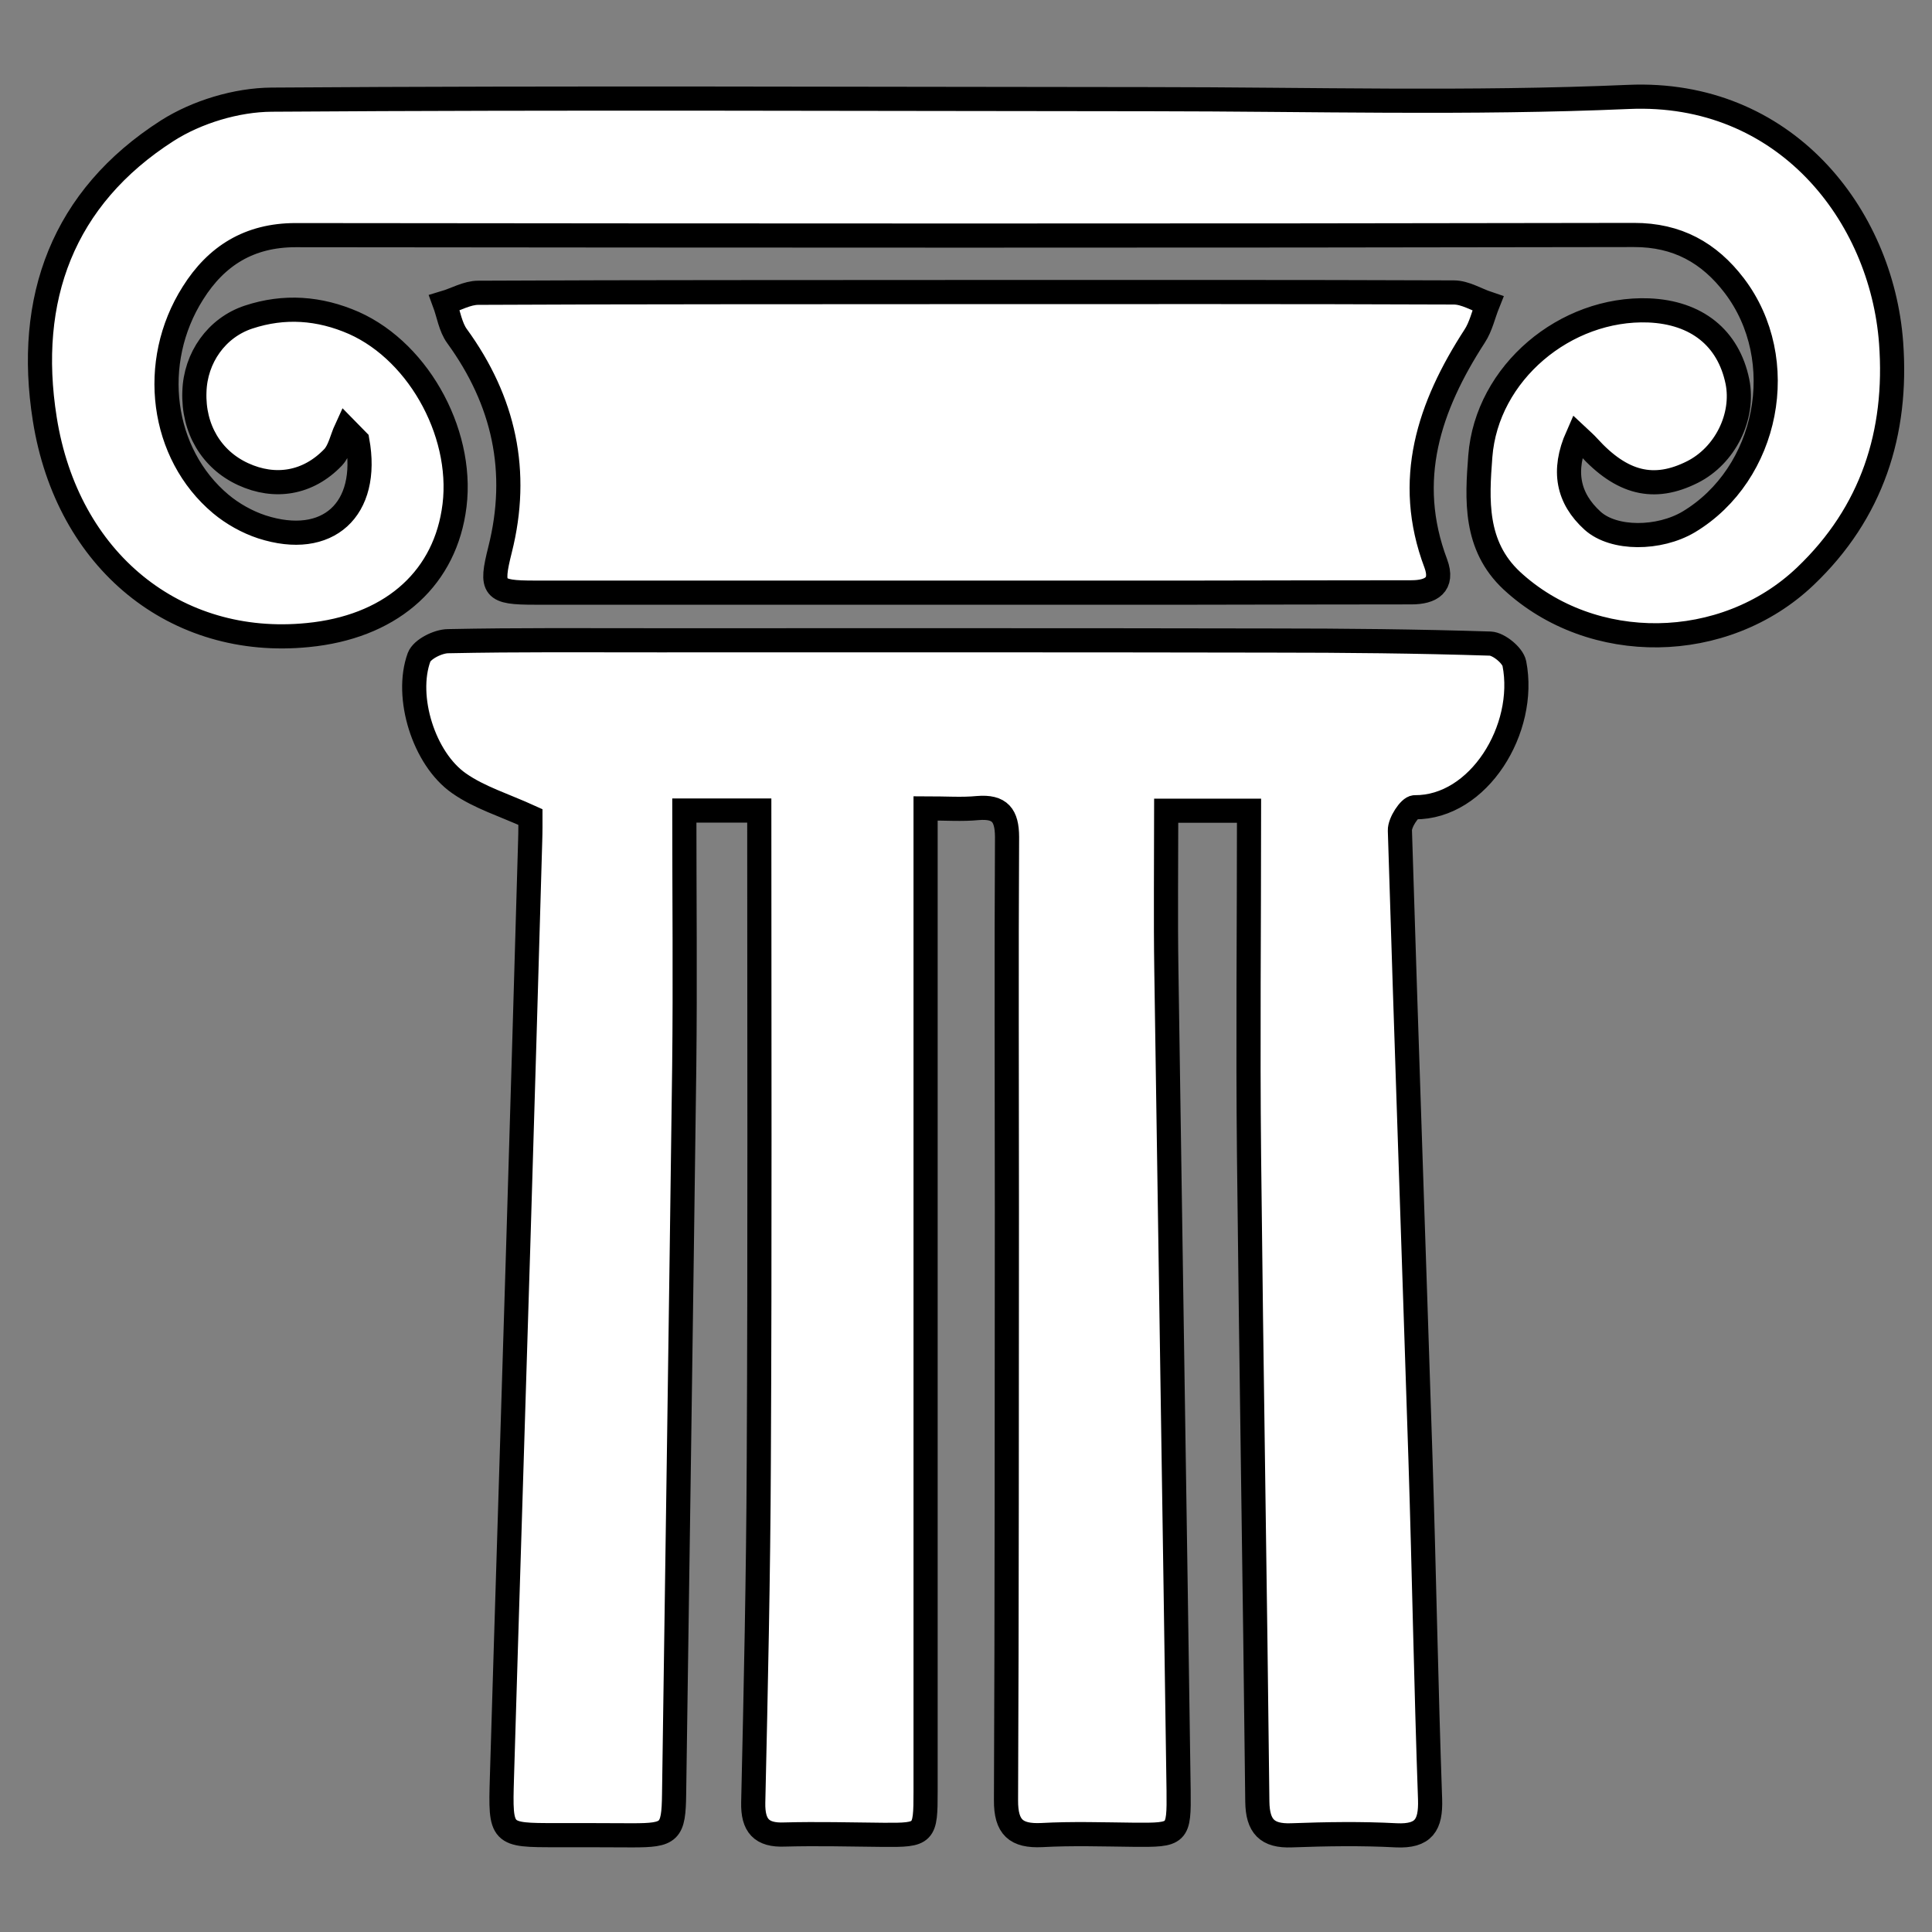
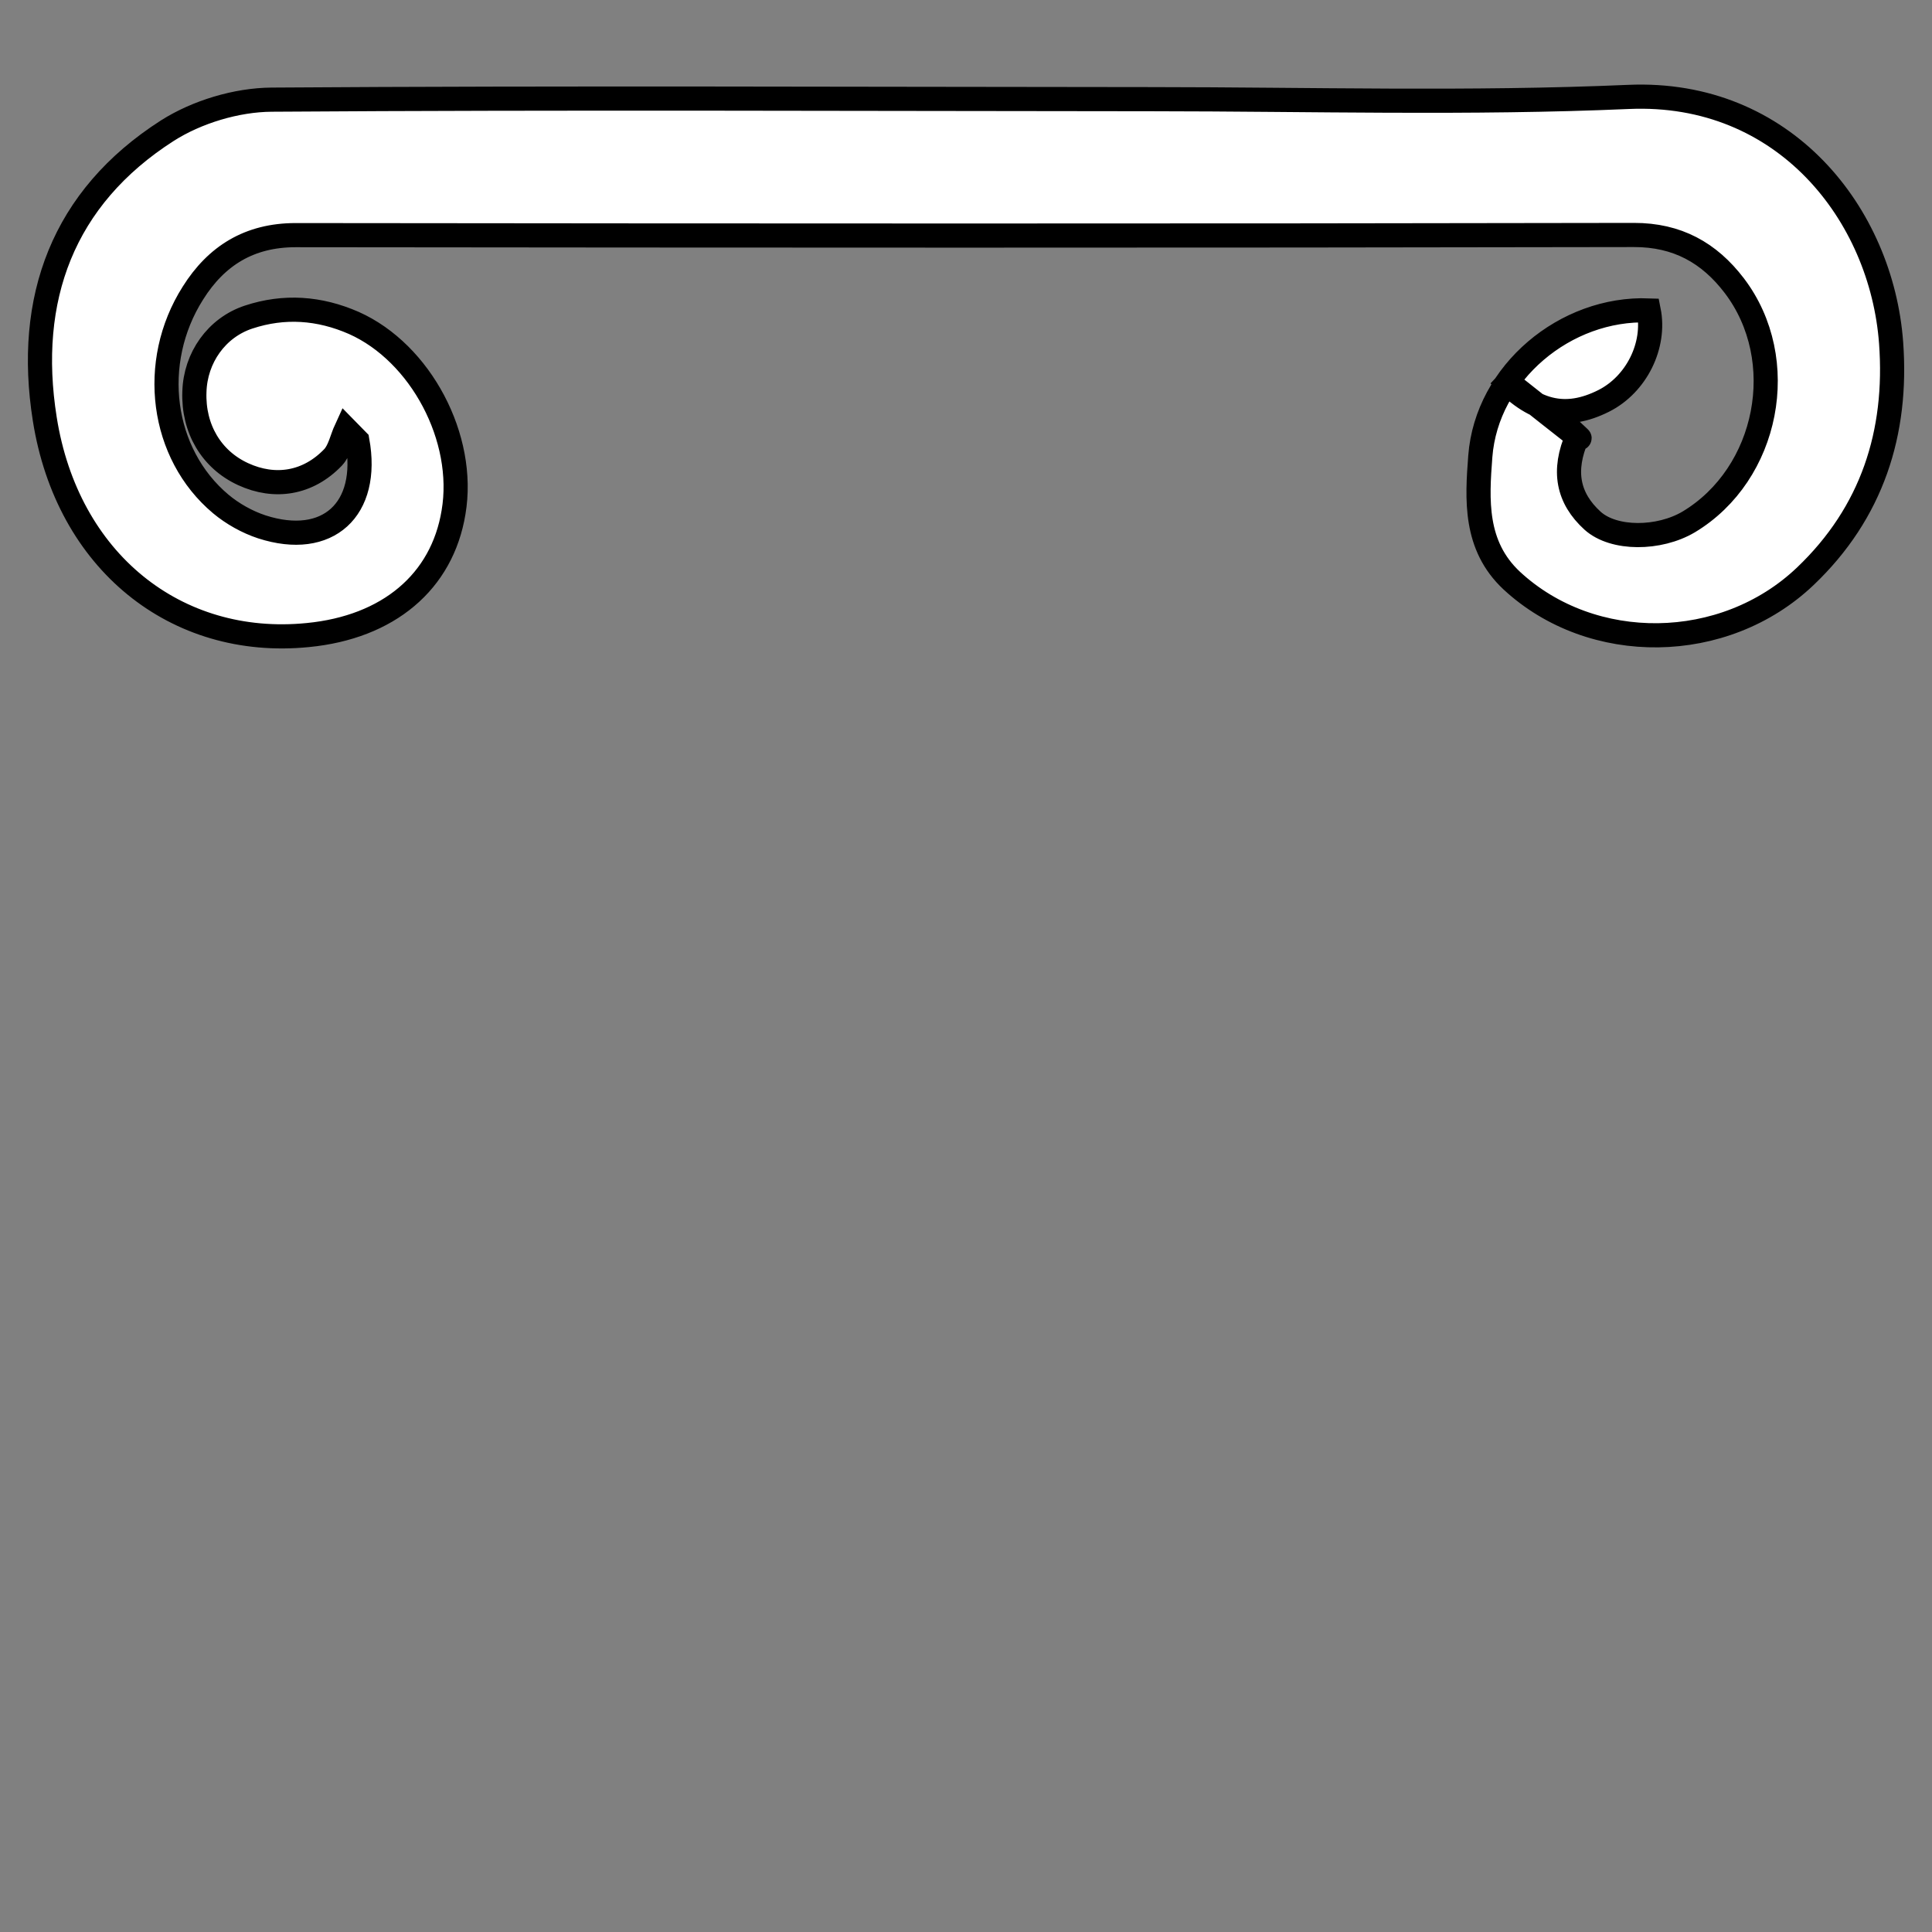
<svg xmlns="http://www.w3.org/2000/svg" version="1.1" id="svg4619" x="0px" y="0px" width="24px" height="24px" viewBox="0 0 24 24" enable-background="new 0 0 24 24" xml:space="preserve">
  <rect x="0" y="0" width="24" height="24" fill="#808080" stroke="none" />
  <rect id="canvas" display="none" fill="none" width="18" height="18" />
-   <path fill="#FFFFFF" stroke="#000000" stroke-width="0.3" stroke-miterlimit="10" d="M9.432,10.069c-0.238,0-0.534,0-0.931,0  c0,1.073,0.011,2.122-0.001,3.171c-0.039,3.016-0.083,6.027-0.126,9.043c-0.006,0.479-0.049,0.516-0.521,0.516  c-0.315-0.002-0.631-0.002-0.947-0.002c-0.687,0-0.692,0-0.671-0.709c0.065-2.195,0.136-4.395,0.202-6.59  c0.051-1.686,0.101-3.371,0.149-5.053c0.004-0.115,0.003-0.231,0.003-0.296C6.262,10,5.954,9.907,5.703,9.731  C5.264,9.426,5.026,8.655,5.206,8.164c0.038-0.099,0.235-0.198,0.36-0.199c0.869-0.018,1.736-0.011,2.606-0.011  c2.542,0,5.083-0.002,7.623,0.003c0.906,0,1.812,0.009,2.719,0.038C18.619,8,18.792,8.142,18.812,8.243  c0.158,0.809-0.441,1.792-1.238,1.785c-0.062,0-0.188,0.19-0.184,0.289c0.08,2.605,0.172,5.208,0.256,7.814  c0.045,1.404,0.069,2.812,0.119,4.223c0.01,0.316-0.078,0.461-0.42,0.445c-0.432-0.023-0.867-0.016-1.301,0  c-0.305,0.012-0.421-0.113-0.425-0.418c-0.029-2.672-0.075-5.346-0.103-8.018c-0.015-1.418,0-2.84,0-4.292c-0.398,0-0.707,0-1.029,0  c0,0.676-0.008,1.329,0.002,1.983c0.049,3.393,0.104,6.792,0.152,10.187c0.006,0.551-0.004,0.555-0.555,0.551  c-0.382-0.004-0.766-0.017-1.145,0.004c-0.319,0.015-0.446-0.096-0.444-0.433c0.011-2.446,0.009-4.895,0.011-7.344  c0-1.543-0.007-3.083,0.002-4.624c-0.002-0.266-0.087-0.38-0.364-0.357c-0.194,0.019-0.389,0.004-0.648,0.004  c0,0.182,0,0.333,0,0.485c0,3.91,0,7.822,0,11.731c0,0.525-0.011,0.539-0.524,0.535c-0.41-0.004-0.818-0.015-1.226-0.004  c-0.291,0.013-0.397-0.112-0.391-0.397c0.032-1.412,0.063-2.818,0.069-4.229C9.44,15.484,9.432,12.801,9.432,10.069z" />
-   <path fill="#FFFFFF" stroke="#000000" stroke-width="0.3" stroke-miterlimit="10" d="M19.596,5.418  c-0.191,0.432-0.117,0.773,0.187,1.05c0.265,0.239,0.827,0.233,1.194,0.016c0.99-0.594,1.27-2.013,0.566-2.937  c-0.311-0.407-0.707-0.629-1.246-0.628C14.754,2.93,9.212,2.927,3.672,2.921c-0.575,0-0.985,0.257-1.275,0.719  C1.85,4.502,2,5.638,2.743,6.261c0.146,0.122,0.328,0.224,0.51,0.284c0.819,0.264,1.342-0.216,1.186-1.072  C4.393,5.425,4.346,5.379,4.3,5.332C4.246,5.449,4.22,5.593,4.138,5.681C3.827,6.006,3.415,6.072,3.02,5.89  C2.626,5.709,2.398,5.324,2.415,4.867C2.427,4.444,2.691,4.07,3.088,3.939C3.53,3.793,3.967,3.824,4.396,4.012  c0.83,0.37,1.395,1.432,1.238,2.352C5.492,7.229,4.823,7.792,3.823,7.889C2.186,8.052,0.835,6.973,0.556,5.204  C0.32,3.715,0.777,2.456,2.079,1.623c0.368-0.234,0.86-0.382,1.295-0.385c3.645-0.025,7.29-0.008,10.937-0.006  c1.975,0.001,3.948,0.058,5.92-0.028c1.939-0.084,3.143,1.461,3.261,3.054c0.082,1.118-0.236,2.111-1.066,2.901  c-1.007,0.959-2.649,0.977-3.646,0.054c-0.467-0.436-0.432-1.008-0.391-1.545c0.08-1.038,1.059-1.851,2.092-1.812  c0.596,0.025,0.99,0.342,1.102,0.884c0.087,0.435-0.152,0.919-0.559,1.124c-0.478,0.24-0.877,0.143-1.295-0.318  C19.695,5.508,19.659,5.477,19.596,5.418z" />
-   <path fill="#FFFFFF" stroke="#000000" stroke-width="0.3" stroke-miterlimit="10" d="M12.021,3.628c2.013,0,4.027-0.003,6.04,0.005  c0.142,0.001,0.279,0.089,0.422,0.137c-0.055,0.137-0.086,0.286-0.164,0.405C17.752,5.05,17.445,5.963,17.836,7  c0.098,0.265-0.059,0.358-0.303,0.358c-0.895,0-1.785,0.003-2.68,0.004c-2.736,0-5.472,0-8.209,0c-0.519,0-0.555-0.045-0.432-0.534  c0.244-0.969,0.05-1.848-0.534-2.652C5.595,4.063,5.573,3.902,5.521,3.762c0.141-0.042,0.281-0.125,0.42-0.125  C7.967,3.627,9.994,3.63,12.021,3.628C12.021,3.63,12.021,3.628,12.021,3.628z" />
+   <path fill="#FFFFFF" stroke="#000000" stroke-width="0.3" stroke-miterlimit="10" d="M19.596,5.418  c-0.191,0.432-0.117,0.773,0.187,1.05c0.265,0.239,0.827,0.233,1.194,0.016c0.99-0.594,1.27-2.013,0.566-2.937  c-0.311-0.407-0.707-0.629-1.246-0.628C14.754,2.93,9.212,2.927,3.672,2.921c-0.575,0-0.985,0.257-1.275,0.719  C1.85,4.502,2,5.638,2.743,6.261c0.146,0.122,0.328,0.224,0.51,0.284c0.819,0.264,1.342-0.216,1.186-1.072  C4.393,5.425,4.346,5.379,4.3,5.332C4.246,5.449,4.22,5.593,4.138,5.681C3.827,6.006,3.415,6.072,3.02,5.89  C2.626,5.709,2.398,5.324,2.415,4.867C2.427,4.444,2.691,4.07,3.088,3.939C3.53,3.793,3.967,3.824,4.396,4.012  c0.83,0.37,1.395,1.432,1.238,2.352C5.492,7.229,4.823,7.792,3.823,7.889C2.186,8.052,0.835,6.973,0.556,5.204  C0.32,3.715,0.777,2.456,2.079,1.623c0.368-0.234,0.86-0.382,1.295-0.385c3.645-0.025,7.29-0.008,10.937-0.006  c1.975,0.001,3.948,0.058,5.92-0.028c1.939-0.084,3.143,1.461,3.261,3.054c0.082,1.118-0.236,2.111-1.066,2.901  c-1.007,0.959-2.649,0.977-3.646,0.054c-0.467-0.436-0.432-1.008-0.391-1.545c0.08-1.038,1.059-1.851,2.092-1.812  c0.087,0.435-0.152,0.919-0.559,1.124c-0.478,0.24-0.877,0.143-1.295-0.318  C19.695,5.508,19.659,5.477,19.596,5.418z" />
</svg>